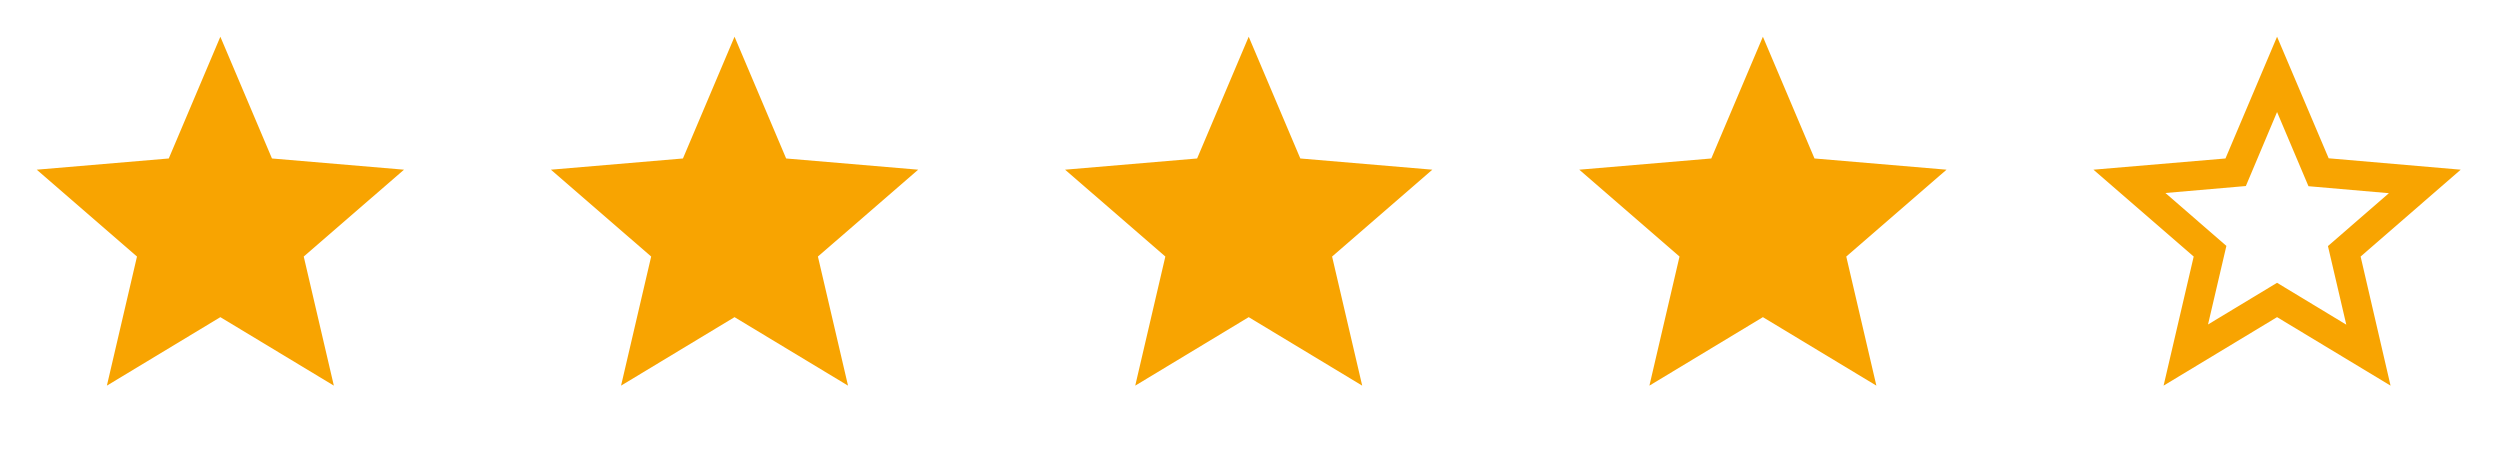
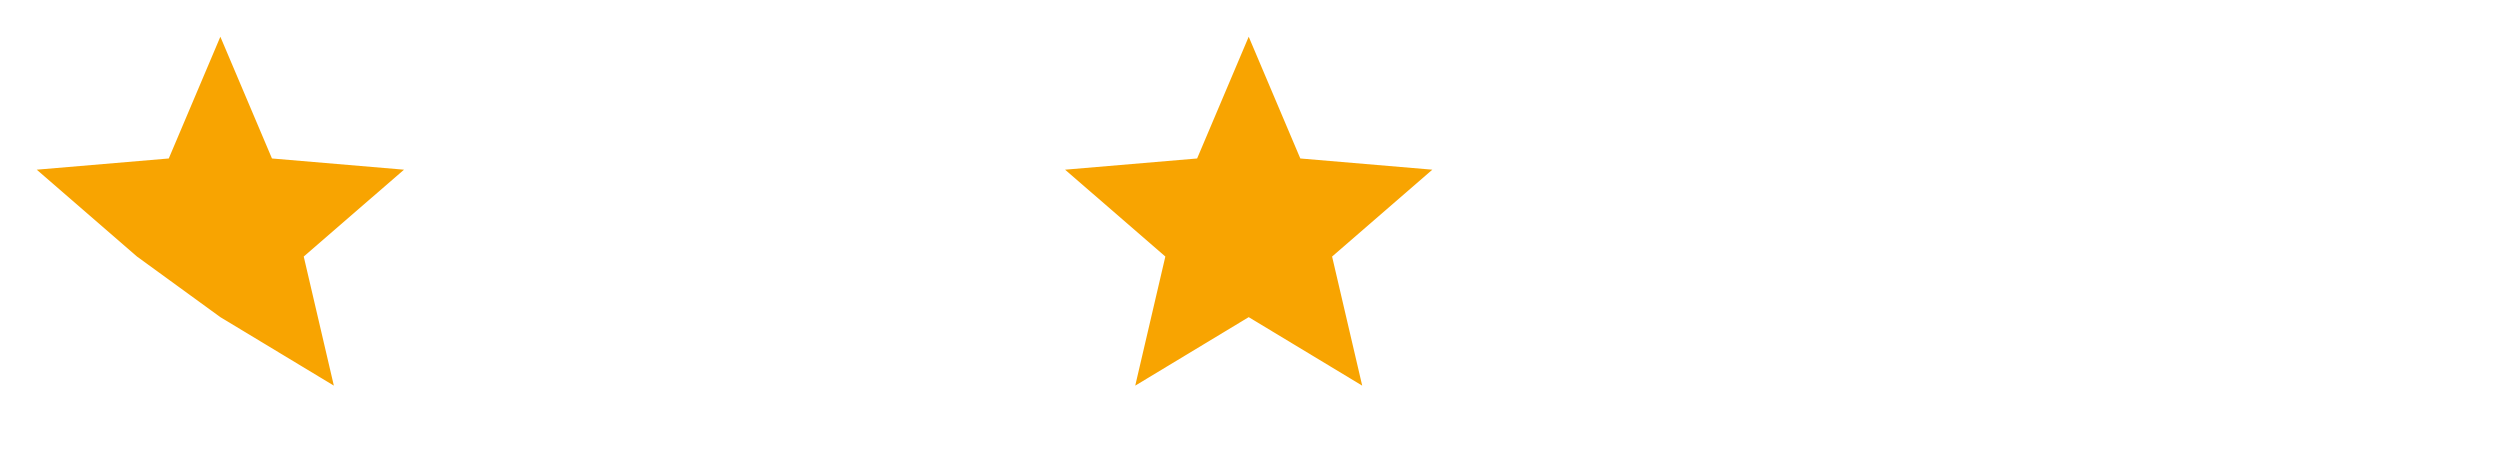
<svg xmlns="http://www.w3.org/2000/svg" width="182" height="33" viewBox="0 0 182 33" fill="none">
  <g clip-path="url(#clip0_3396_4356)">
-     <path d="M16.042 23.088L24.304 28.074L22.112 18.676L29.411 12.353L19.799 11.537L16.042 2.674L12.286 11.537L2.674 12.353L9.973 18.676L7.781 28.074L16.042 23.088Z" fill="#F8A401" />
+     <path d="M16.042 23.088L24.304 28.074L22.112 18.676L29.411 12.353L19.799 11.537L16.042 2.674L12.286 11.537L2.674 12.353L9.973 18.676L16.042 23.088Z" fill="#F8A401" />
  </g>
  <g clip-path="url(#clip1_3396_4356)">
-     <path d="M53.474 23.088L61.736 28.074L59.544 18.676L66.843 12.353L57.231 11.537L53.474 2.674L49.718 11.537L40.106 12.353L47.405 18.676L45.213 28.074L53.474 23.088Z" fill="#F8A401" />
-   </g>
+     </g>
  <g clip-path="url(#clip2_3396_4356)">
    <path d="M90.906 23.088L99.168 28.074L96.976 18.676L104.275 12.353L94.663 11.537L90.906 2.674L87.15 11.537L77.538 12.353L84.837 18.676L82.645 28.074L90.906 23.088Z" fill="#F8A401" />
  </g>
  <g clip-path="url(#clip3_3396_4356)">
-     <path d="M128.339 23.088L136.6 28.074L134.408 18.676L141.707 12.353L132.095 11.537L128.339 2.674L124.582 11.537L114.97 12.353L122.269 18.676L120.077 28.074L128.339 23.088Z" fill="#F8A401" />
-   </g>
+     </g>
  <g clip-path="url(#clip4_3396_4356)">
    <path d="M179.139 12.353L169.527 11.524L165.77 2.674L162.014 11.537L152.402 12.353L159.701 18.676L157.509 28.074L165.77 23.088L174.032 28.074L171.853 18.676L179.139 12.353ZM165.77 20.588L160.744 23.622L162.081 17.901L157.642 14.05L163.498 13.543L165.77 8.155L168.056 13.556L173.912 14.064L169.474 17.914L170.81 23.636L165.77 20.588Z" fill="#F8A401" />
  </g>
  <defs>
    <clipPath id="clip0_3396_4356">
      <rect width="32.085" height="32.085" fill="white" />
    </clipPath>
    <clipPath id="clip1_3396_4356">
-       <rect width="32.085" height="32.085" fill="white" transform="translate(37.432)" />
-     </clipPath>
+       </clipPath>
    <clipPath id="clip2_3396_4356">
      <rect width="32.085" height="32.085" fill="white" transform="translate(74.864)" />
    </clipPath>
    <clipPath id="clip3_3396_4356">
      <rect width="32.085" height="32.085" fill="white" transform="translate(112.296)" />
    </clipPath>
    <clipPath id="clip4_3396_4356">
-       <rect width="32.085" height="32.085" fill="white" transform="translate(149.728)" />
-     </clipPath>
+       </clipPath>
  </defs>
</svg>